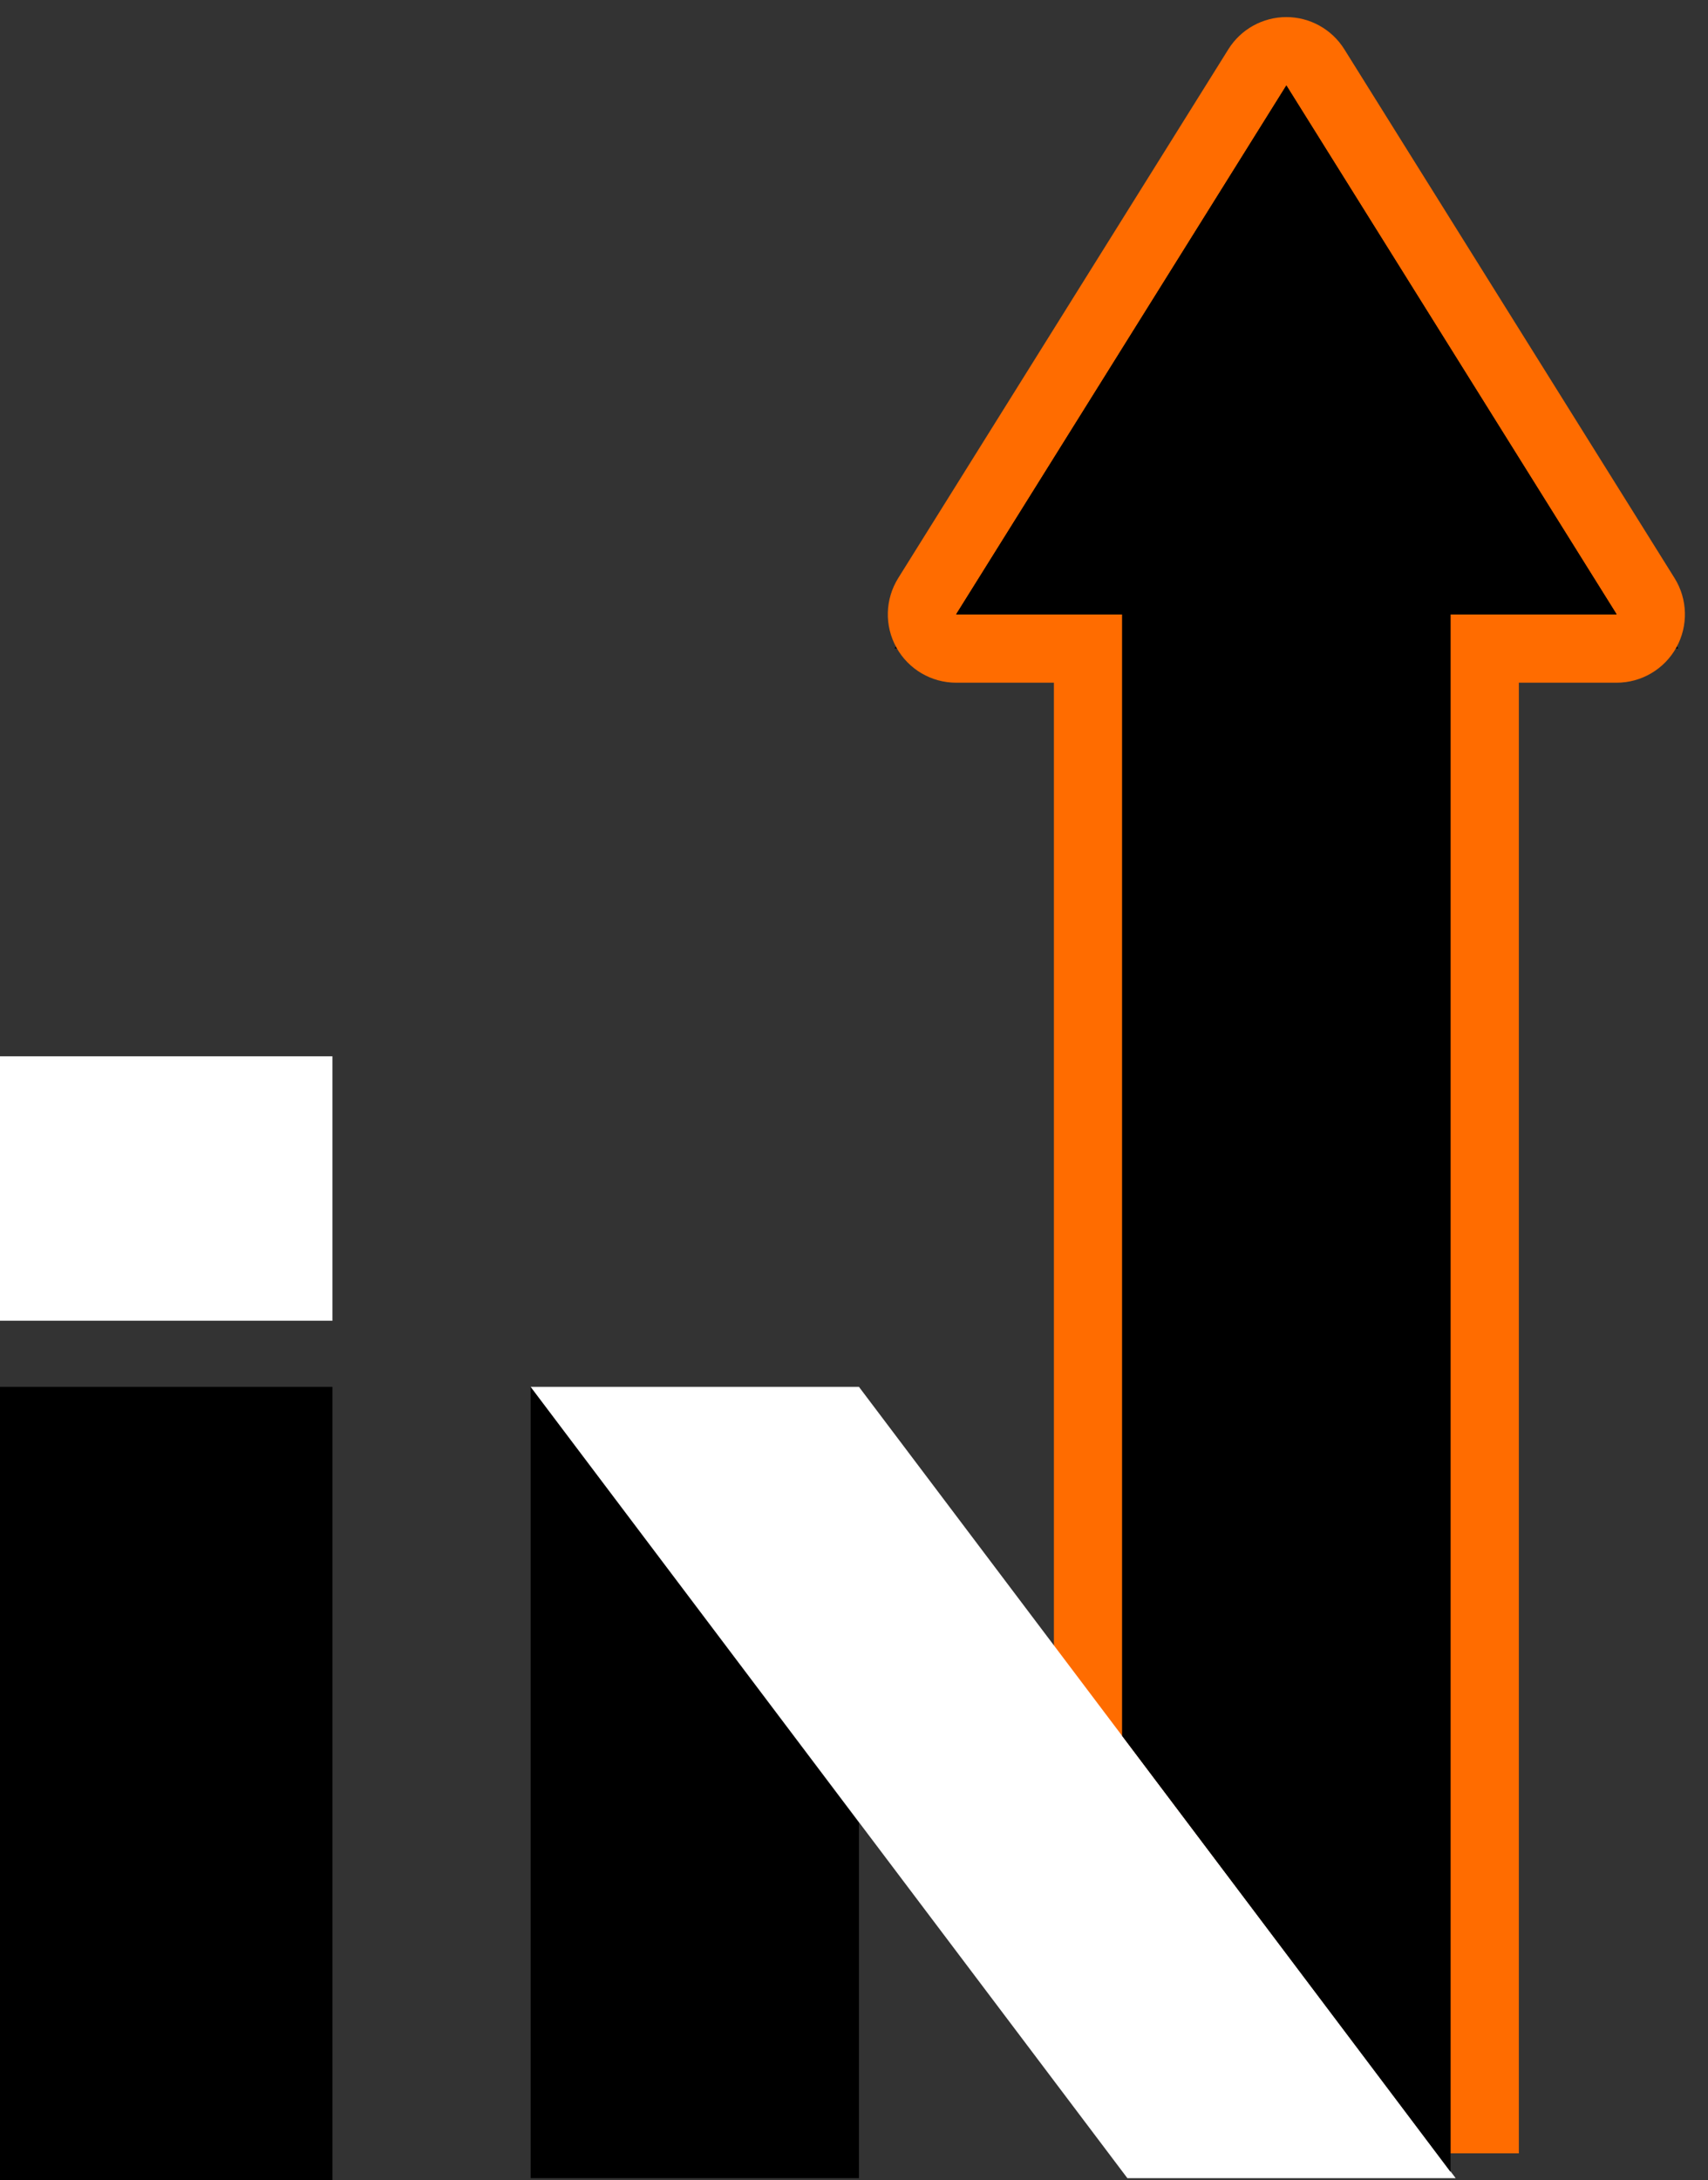
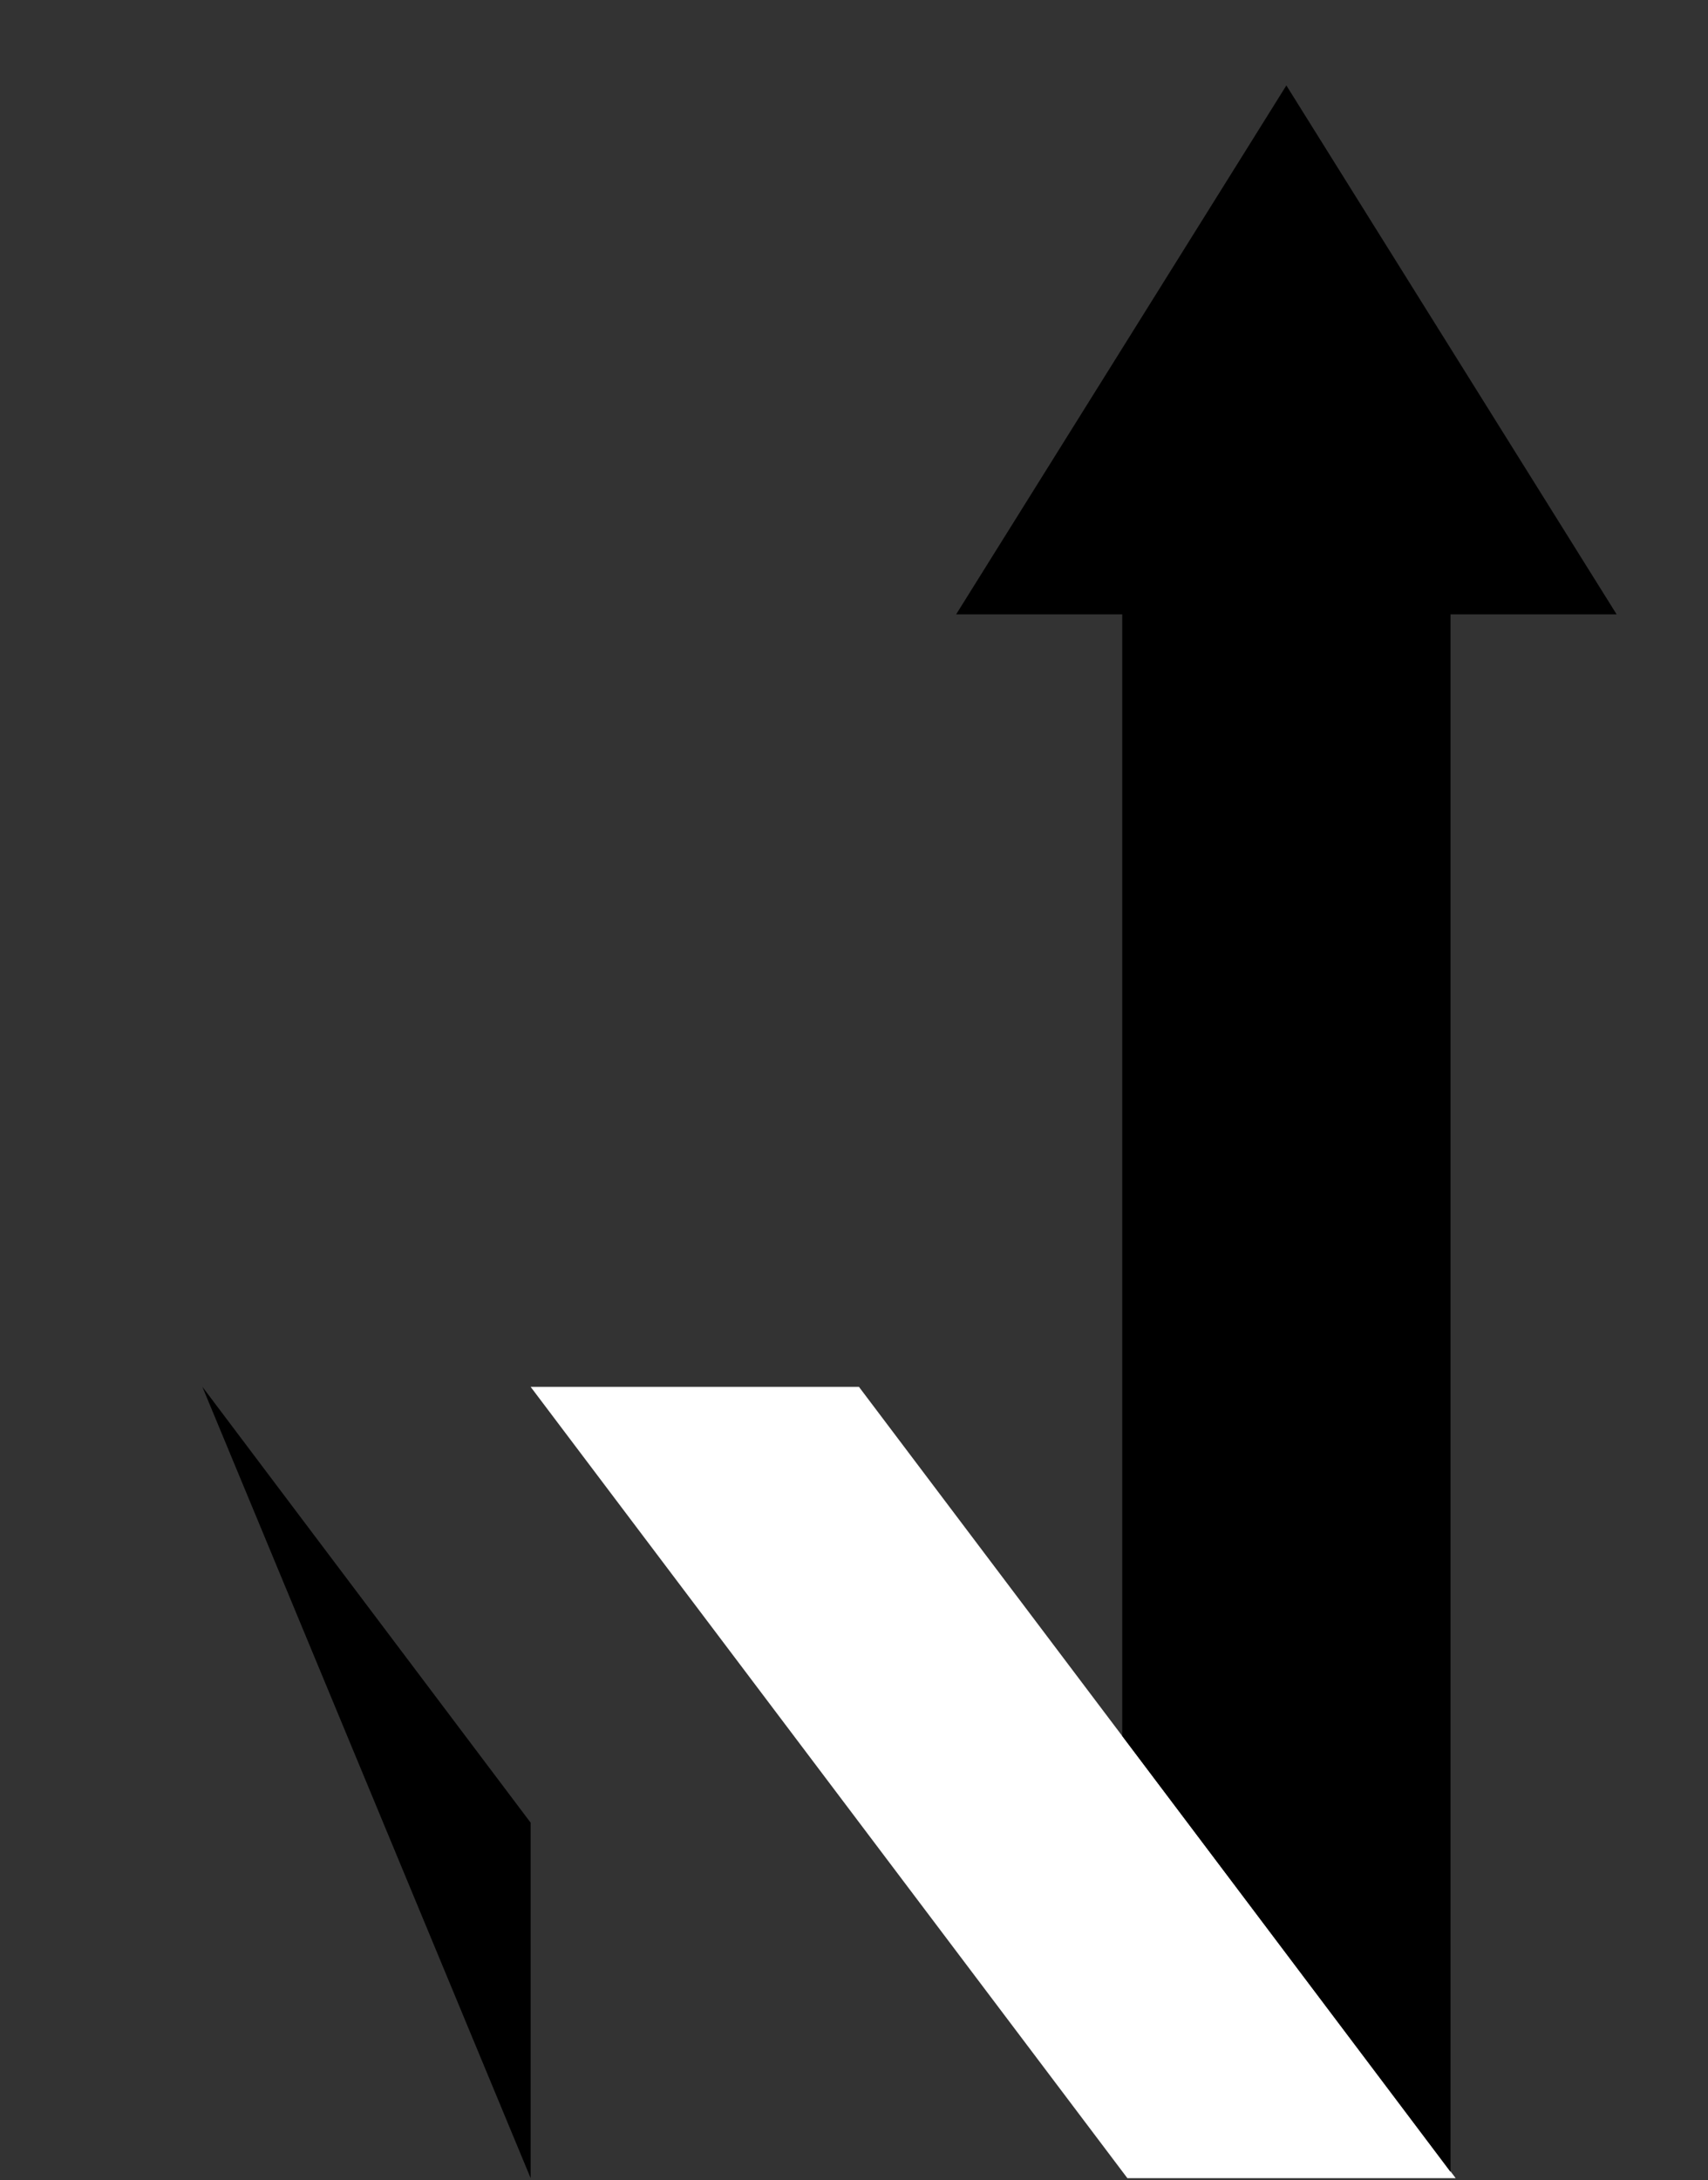
<svg xmlns="http://www.w3.org/2000/svg" width="50" height="63.786" viewBox="0 0 50 63.786">
  <rect x="0" y="0" width="50" height="63.786" fill="#333333" stroke="none" />
  <defs>
    <clipPath id="clip-path">
-       <rect id="長方形_52" data-name="長方形 52" width="28" height="63" transform="translate(-6868 76)" fill="#fff" stroke="#707070" stroke-width="1" />
-     </clipPath>
+       </clipPath>
  </defs>
  <g id="keep_pr_logo" transform="translate(6890 -76)">
    <g id="マスクグループ_21" data-name="マスクグループ 21" clip-path="url(#clip-path)">
      <g id="パス_24" data-name="パス 24" transform="translate(-7266.299 97.5)" stroke-linecap="round" stroke-linejoin="round">
        <path d="M 419.762 45.033 L 417.963 42.646 L 408.352 29.892 L 408.151 29.624 L 408.151 29.29 L 408.151 -2.526 L 404.289 -2.526 L 402.485 -2.526 L 403.441 -4.056 L 413.107 -19.53 L 413.956 -20.888 L 414.804 -19.53 L 424.472 -4.056 L 425.428 -2.526 L 423.624 -2.526 L 419.762 -2.526 L 419.762 42.044 L 419.762 45.033 Z" stroke="none" />
-         <path d="M 413.956 -19 L 404.289 -3.526 L 409.151 -3.526 L 409.151 29.29 L 418.762 42.044 L 418.762 -3.526 L 423.624 -3.526 L 413.956 -19 M 413.956 -21 C 414.645 -21 415.286 -20.645 415.652 -20.06 L 425.32 -4.586 C 425.705 -3.969 425.725 -3.192 425.373 -2.556 C 425.02 -1.921 424.351 -1.526 423.624 -1.526 L 420.762 -1.526 L 420.762 42.044 C 420.762 42.904 420.212 43.668 419.396 43.941 C 418.581 44.214 417.682 43.934 417.164 43.248 L 407.554 30.493 C 407.292 30.147 407.151 29.724 407.151 29.29 L 407.151 -1.526 L 404.289 -1.526 C 403.562 -1.526 402.892 -1.921 402.54 -2.556 C 402.187 -3.192 402.208 -3.969 402.593 -4.586 L 412.259 -20.06 C 412.625 -20.645 413.266 -21 413.956 -21 Z" stroke="none" fill="#ff6c00" />
      </g>
    </g>
    <g id="グループ_12" data-name="グループ 12" transform="translate(-6890 78.5)">
      <g id="グループ_2" data-name="グループ 2">
-         <rect id="長方形_16" data-name="長方形 16" width="9.731" height="7.737" transform="translate(0 28.404)" fill="#fff" />
-         <rect id="長方形_17" data-name="長方形 17" width="9.731" height="23.211" transform="translate(0 38.075)" />
-         <path id="パス_6" data-name="パス 6" d="M378.371,79.374h9.611v-10.4l-9.611-12.755Z" transform="translate(-362.837 -18.148)" />
+         <path id="パス_6" data-name="パス 6" d="M378.371,79.374v-10.4l-9.611-12.755Z" transform="translate(-362.837 -18.148)" />
        <path id="パス_7" data-name="パス 7" d="M378.371,56.223,395.84,79.374h9.61L387.982,56.223Z" transform="translate(-362.837 -18.148)" fill="#fff" />
        <path id="パス_8" data-name="パス 8" d="M413.956-19,404.289-3.526h4.862V29.29l9.611,12.754V-3.526h4.862Z" transform="translate(-376.299 19)" />
      </g>
    </g>
  </g>
</svg>